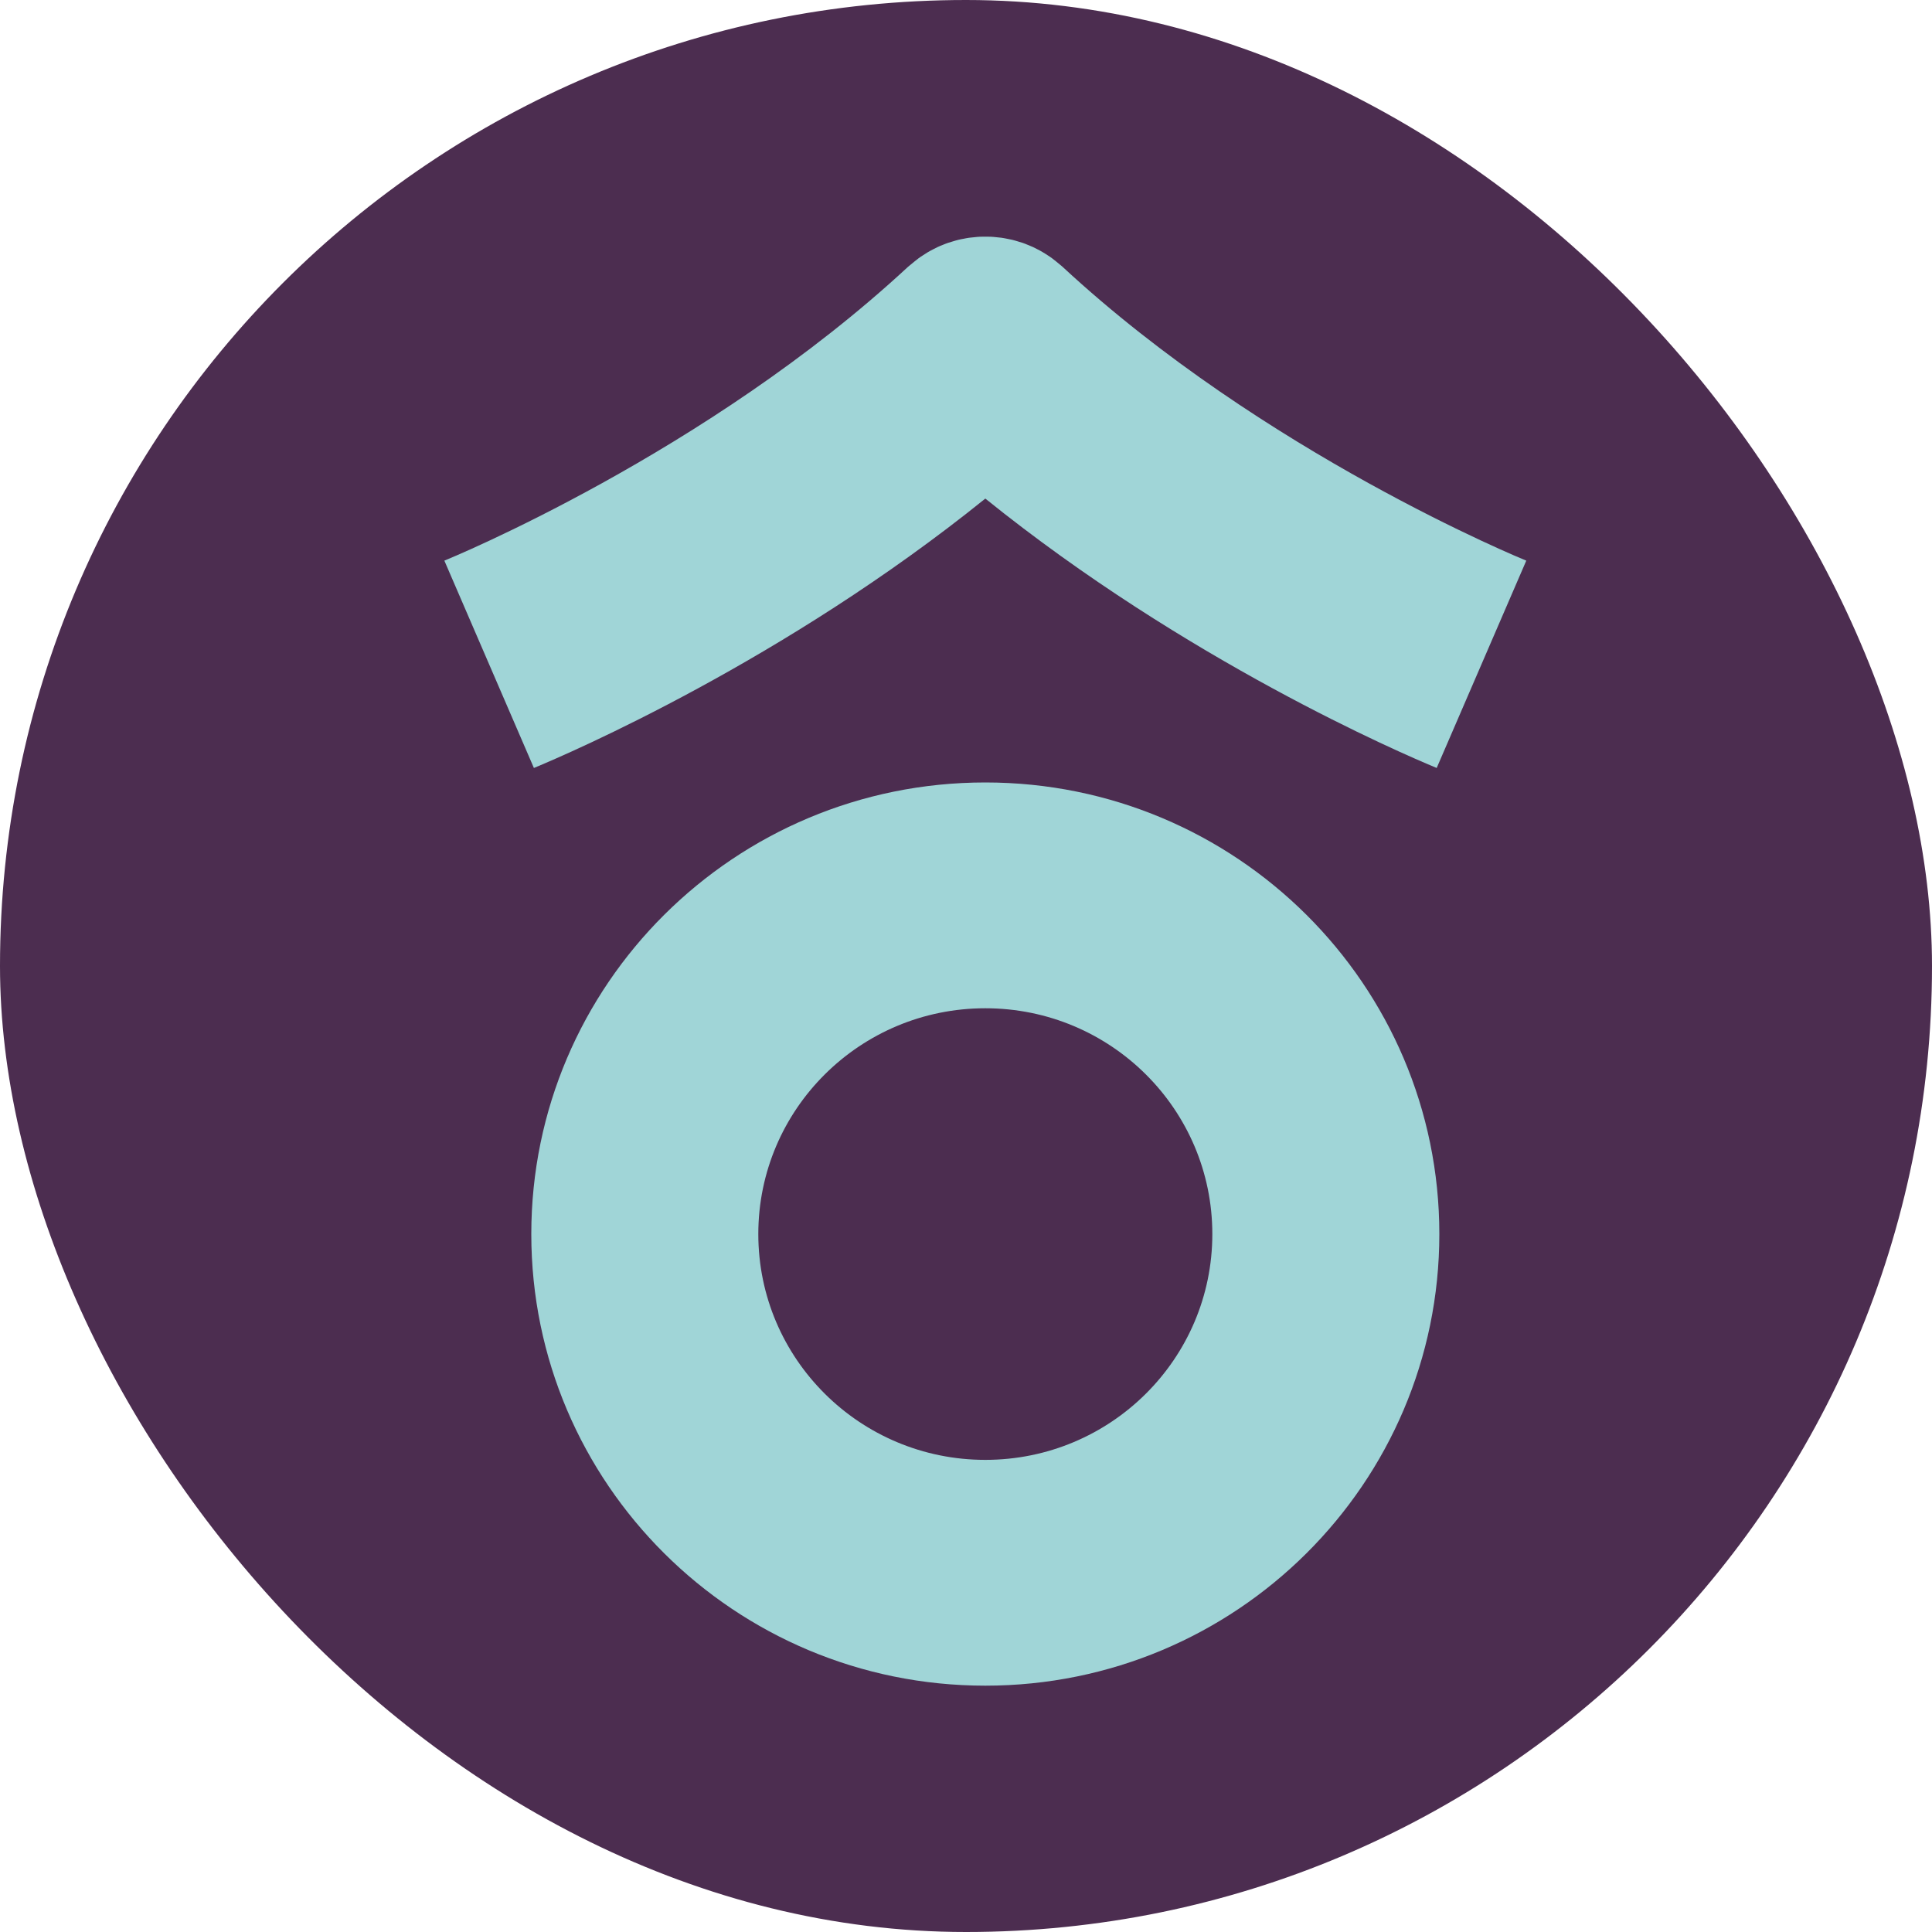
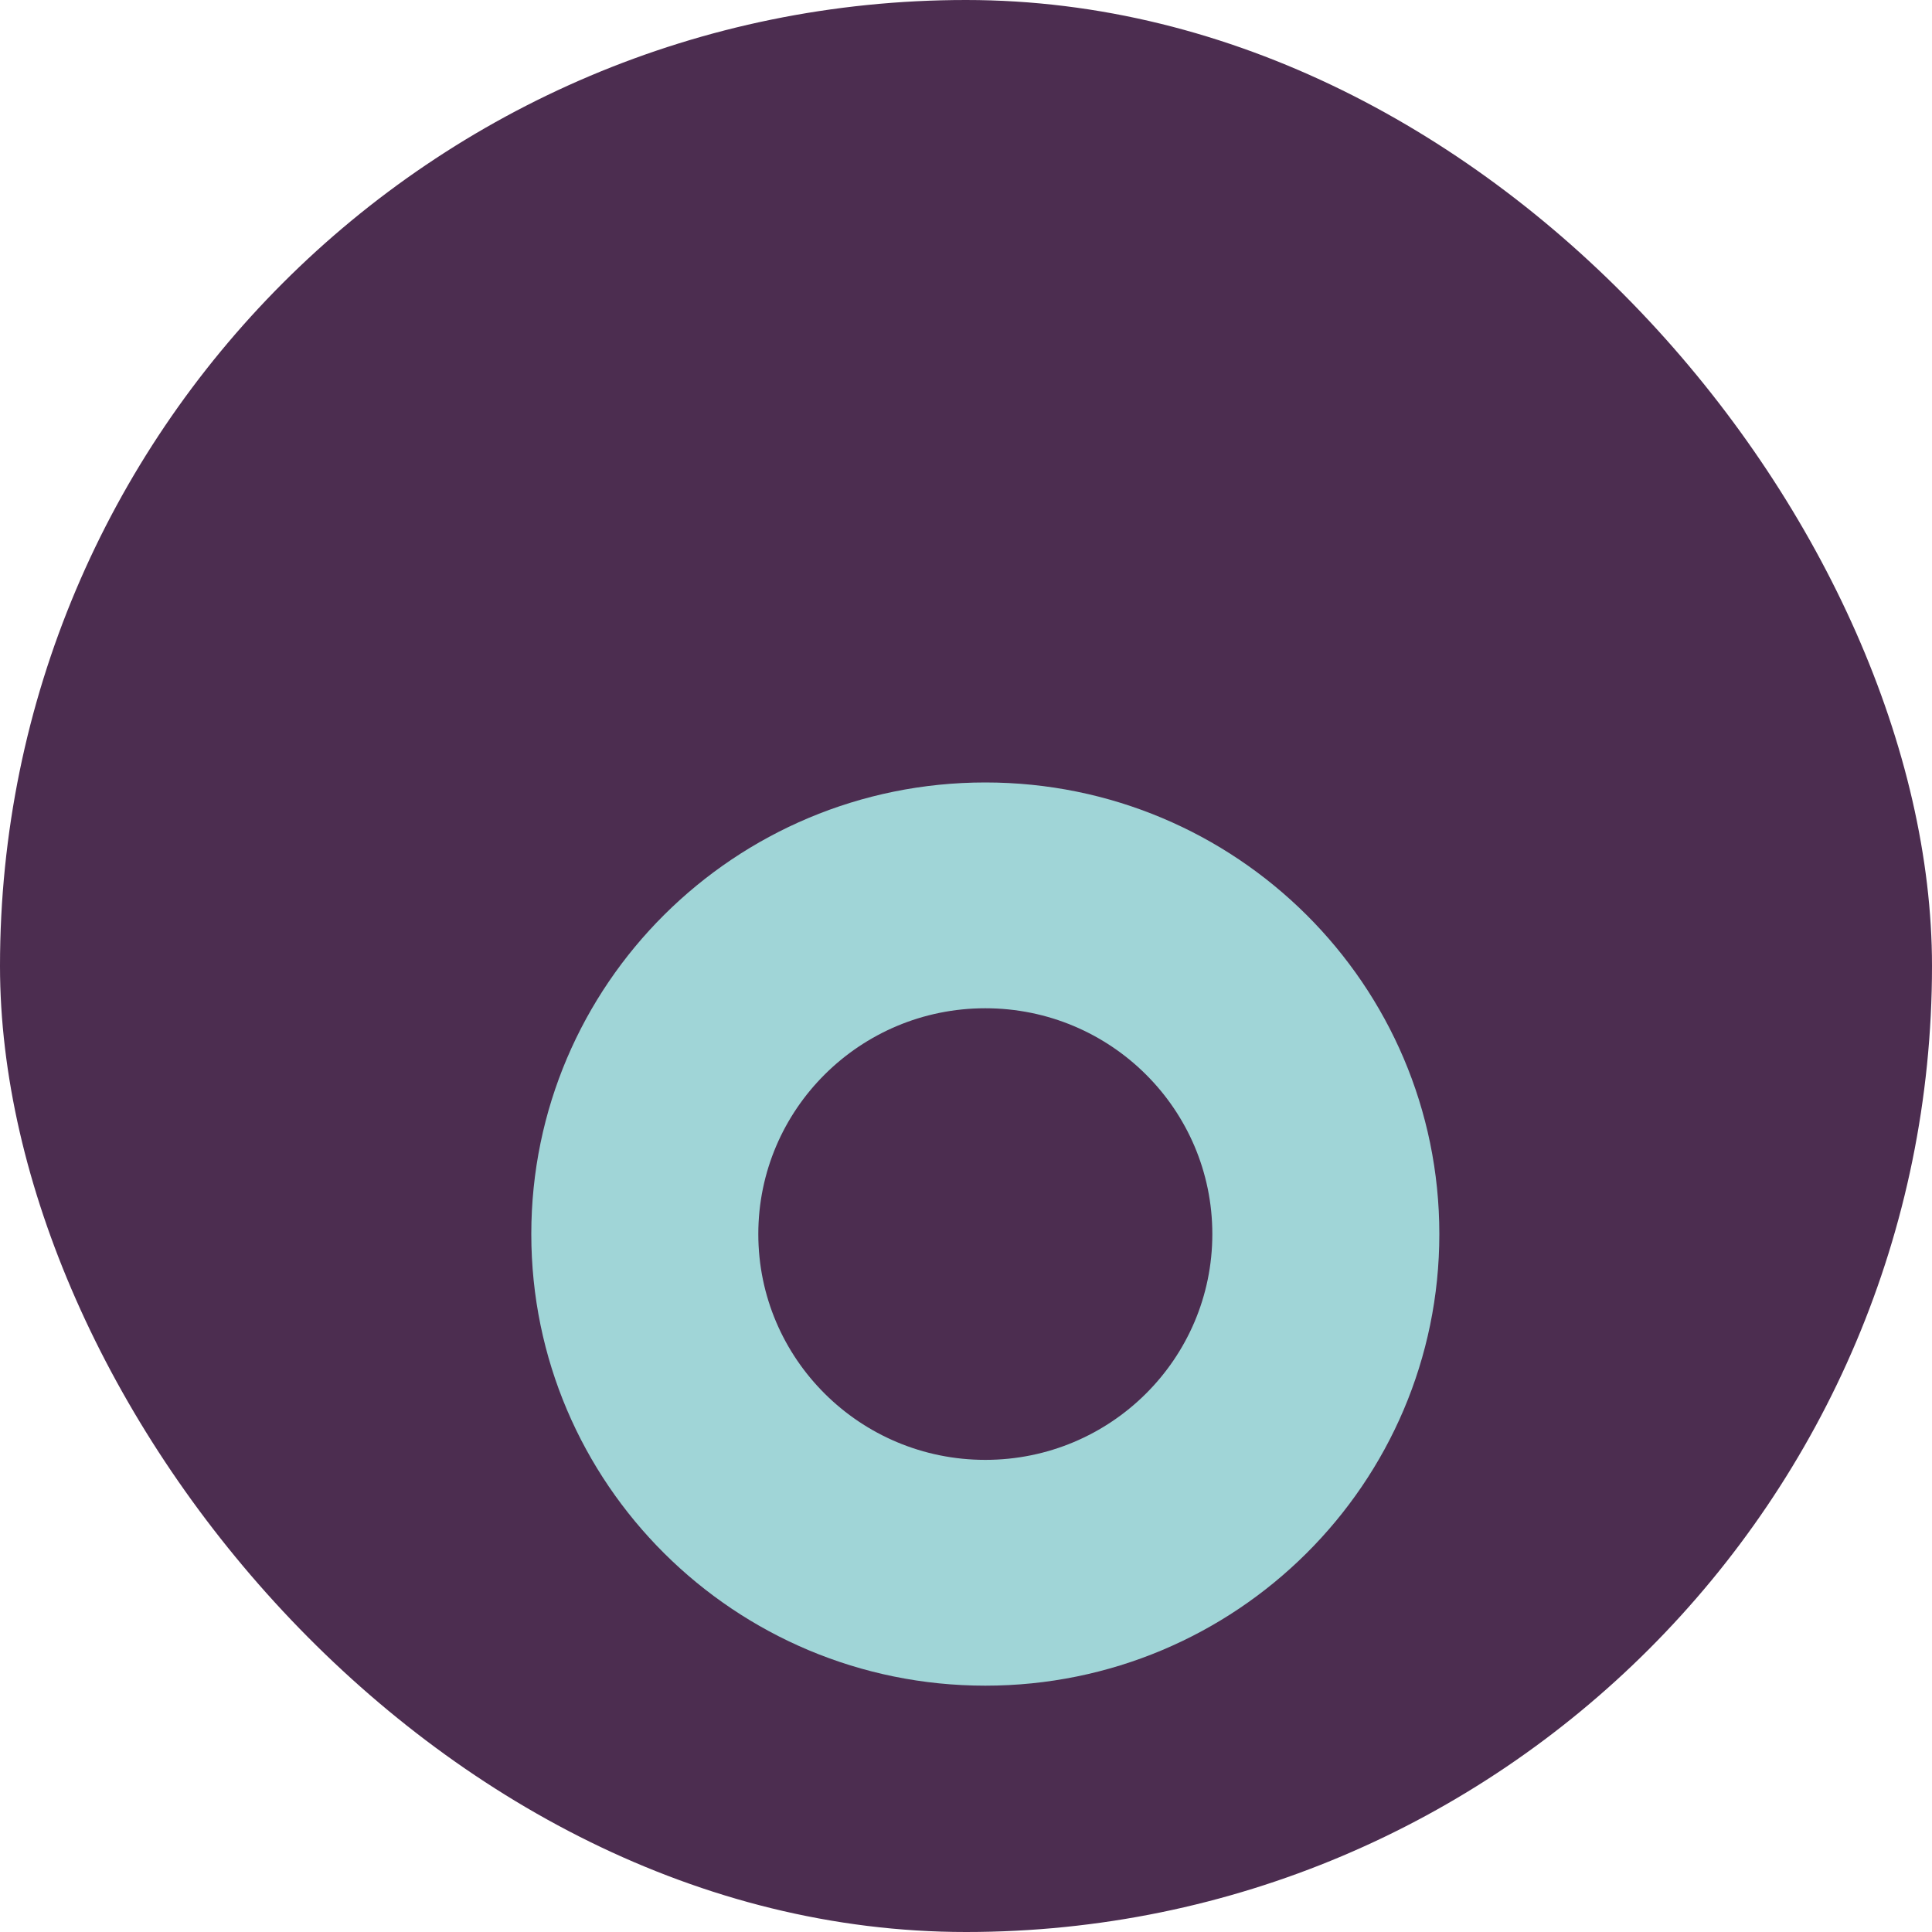
<svg xmlns="http://www.w3.org/2000/svg" width="32" height="32" viewBox="0 0 32 32" fill="none">
  <rect width="32" height="32" rx="16" fill="#4C2D50" />
  <path d="M16.32 12.96C12.167 12.96 8.8 16.309 8.8 20.44C8.8 24.571 12.167 27.92 16.32 27.92C20.473 27.92 23.84 24.571 23.84 20.44C23.84 16.309 20.473 12.96 16.32 12.96ZM16.32 24.18C14.243 24.18 12.56 22.505 12.56 20.44C12.56 18.375 14.243 16.7 16.32 16.7C18.397 16.7 20.08 18.375 20.08 20.44C20.08 22.505 18.397 24.18 16.32 24.18Z" fill="#A0D5D7" />
-   <path d="M25.28 9.286C25.223 9.263 20.93 7.508 17.599 4.419L17.578 4.401C17.552 4.378 17.525 4.356 17.498 4.335C17.476 4.317 17.454 4.299 17.431 4.282C17.404 4.261 17.375 4.243 17.346 4.224C17.323 4.209 17.299 4.193 17.274 4.179C17.247 4.162 17.218 4.147 17.189 4.132C17.163 4.119 17.137 4.105 17.11 4.092C17.082 4.079 17.054 4.068 17.026 4.057C16.998 4.045 16.969 4.033 16.939 4.023C16.912 4.014 16.885 4.006 16.857 3.998C16.826 3.989 16.796 3.979 16.765 3.972C16.737 3.965 16.71 3.96 16.682 3.955C16.65 3.949 16.619 3.942 16.588 3.938C16.559 3.934 16.531 3.931 16.502 3.929C16.471 3.926 16.441 3.922 16.409 3.921C16.38 3.92 16.35 3.92 16.32 3.92C16.29 3.92 16.26 3.92 16.23 3.921C16.2 3.922 16.169 3.926 16.138 3.929C16.109 3.931 16.081 3.934 16.052 3.938C16.02 3.942 15.989 3.949 15.958 3.955C15.93 3.96 15.902 3.965 15.875 3.972C15.844 3.979 15.813 3.989 15.783 3.998C15.755 4.006 15.728 4.014 15.701 4.023C15.671 4.033 15.642 4.045 15.613 4.057C15.585 4.068 15.557 4.079 15.53 4.092C15.503 4.105 15.477 4.119 15.451 4.132C15.422 4.147 15.393 4.162 15.365 4.179C15.341 4.193 15.317 4.209 15.294 4.224C15.265 4.243 15.236 4.261 15.209 4.282C15.186 4.299 15.164 4.317 15.142 4.335C15.115 4.356 15.088 4.378 15.062 4.401L15.04 4.419C11.71 7.508 7.417 9.263 7.36 9.286L8.843 12.72C9.437 12.474 12.99 10.944 16.32 8.258C19.65 10.944 23.202 12.474 23.796 12.72L25.28 9.286Z" fill="#A0D5D7" />
</svg>